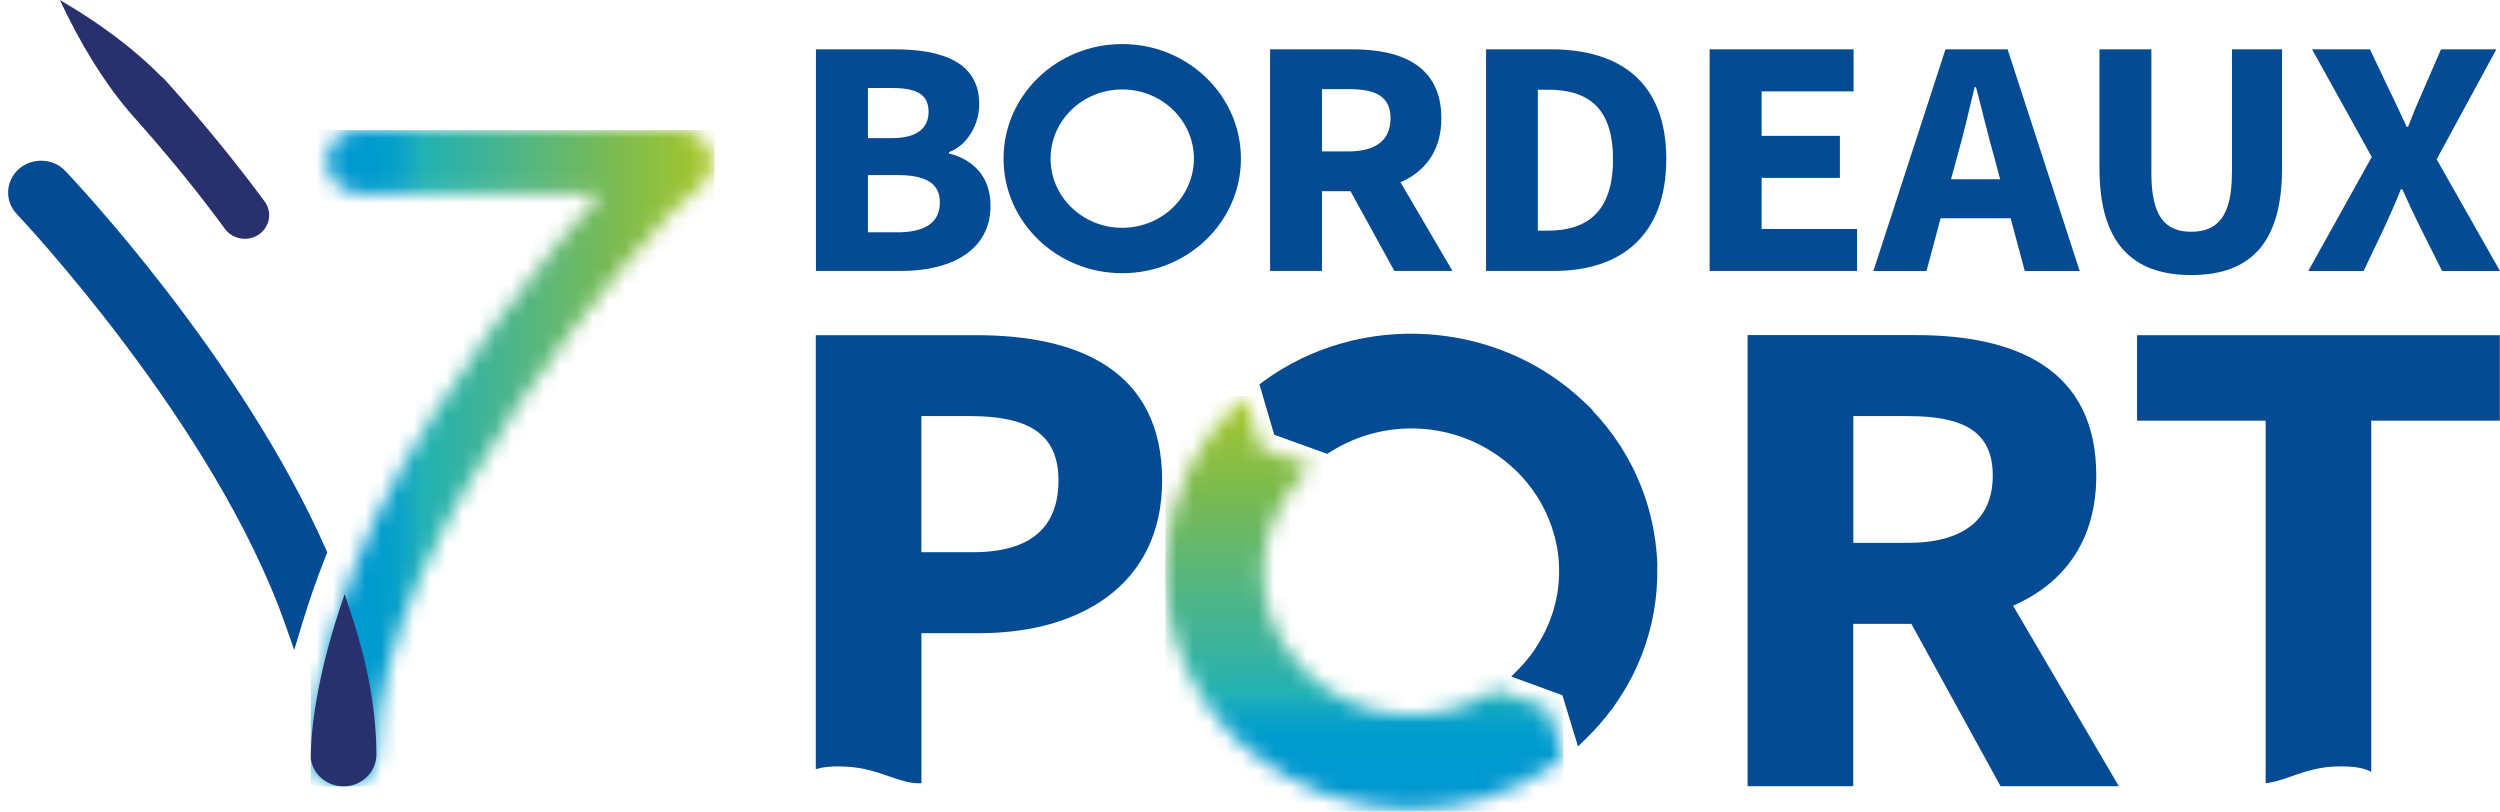
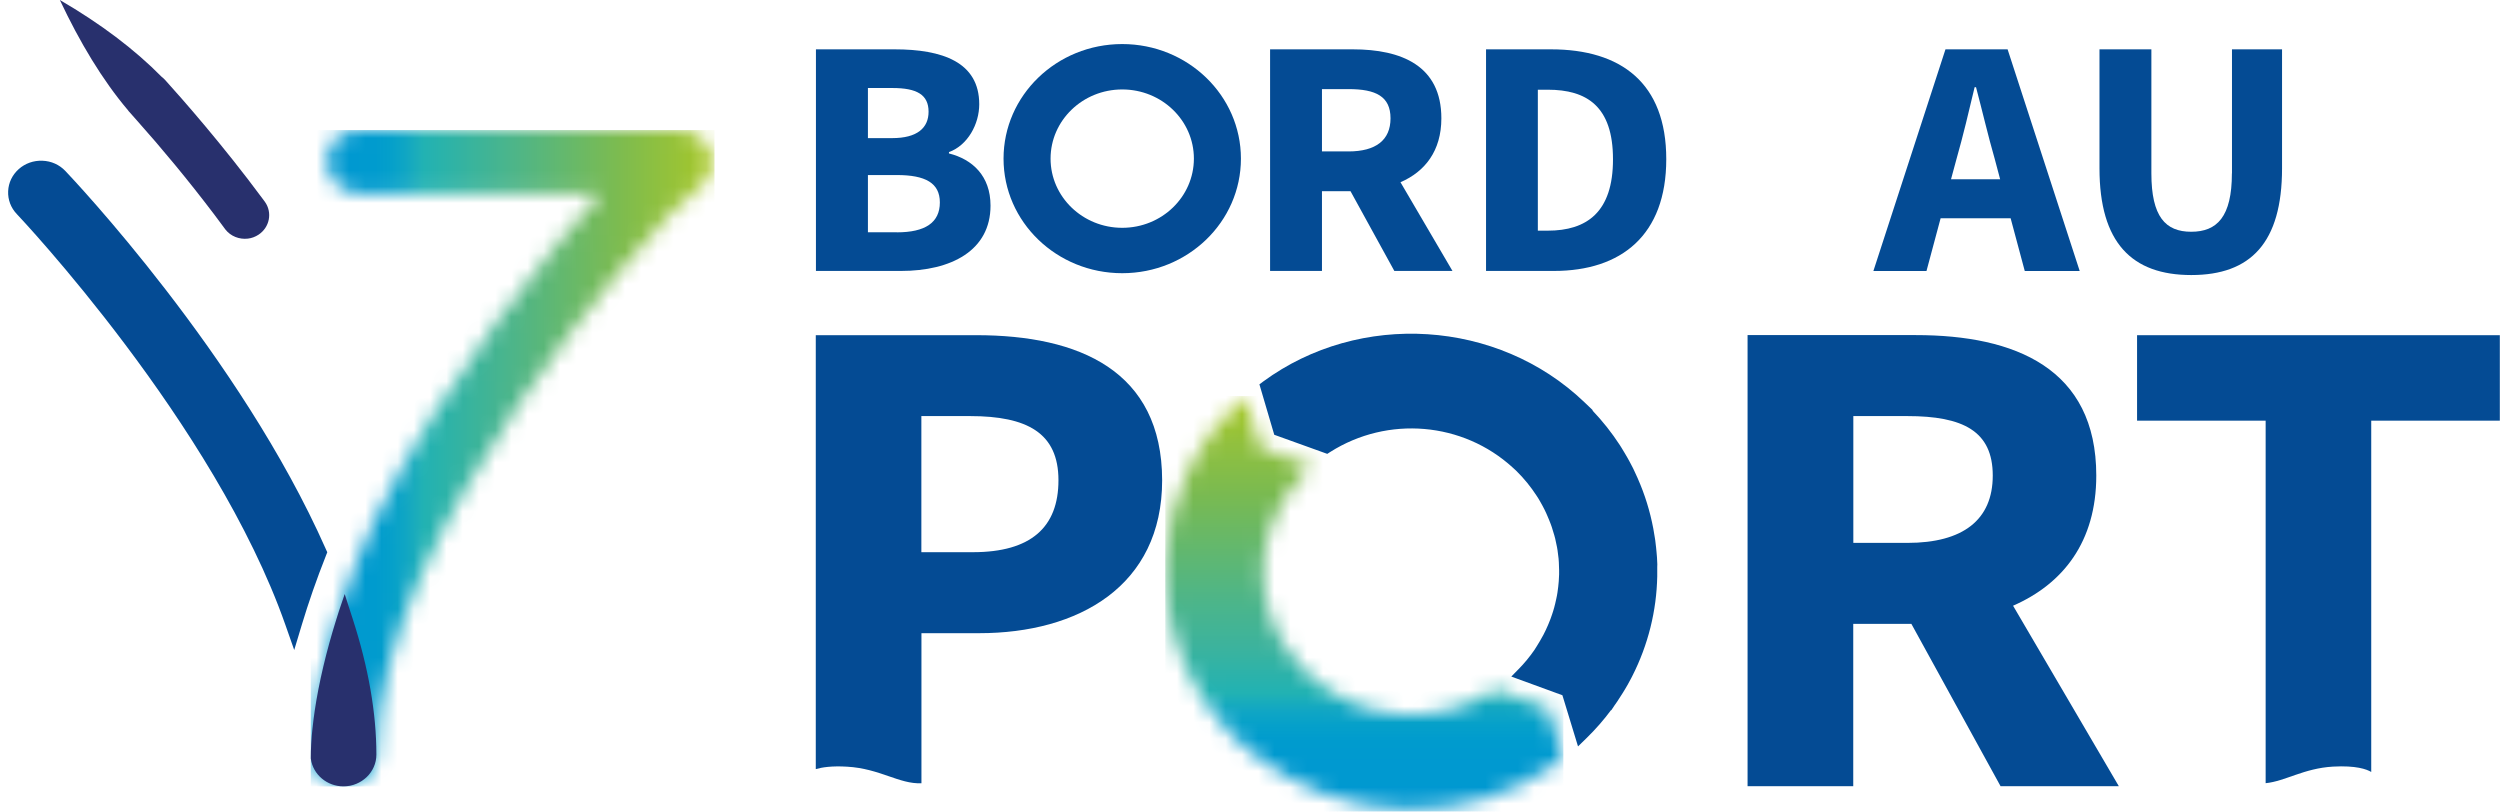
<svg xmlns="http://www.w3.org/2000/svg" width="154" height="50" viewBox="0 0 154 50" fill="none">
  <path d="M50.262 3.039H55.105C58.039 3.039 60.321 3.818 60.321 6.423C60.321 7.646 59.61 8.951 58.456 9.369V9.452C59.904 9.813 61.016 10.84 61.016 12.666C61.016 15.442 58.584 16.69 55.505 16.69H50.262V3.039ZM54.96 8.508C56.51 8.508 57.2 7.873 57.2 6.882C57.2 5.83 56.473 5.422 54.982 5.422H53.464V8.508H54.96ZM55.249 14.312C56.991 14.312 57.895 13.713 57.895 12.47C57.895 11.273 57.007 10.783 55.249 10.783H53.464V14.307H55.249V14.312Z" fill="#044B94" />
  <path d="M88.788 7.29C88.788 4.045 86.329 3.039 83.331 3.039H78.237V16.69H81.433V11.779H83.192L85.891 16.69H89.472L86.27 11.226C87.778 10.571 88.788 9.297 88.788 7.29ZM81.433 5.489H83.069C84.752 5.489 85.656 5.938 85.656 7.29C85.656 8.631 84.752 9.328 83.069 9.328H81.433V5.489Z" fill="#044B94" />
  <path d="M95.538 3.039H91.54V16.69H95.72C99.862 16.69 102.642 14.498 102.642 9.803C102.642 5.113 99.857 3.039 95.538 3.039ZM95.341 14.209H94.731V5.526H95.341C97.74 5.526 99.36 6.542 99.36 9.808C99.365 13.074 97.74 14.209 95.341 14.209Z" fill="#044B94" />
-   <path d="M108.516 10.958H113.337V8.368H108.516V5.629H114.181V3.039H105.314V16.69H114.395V14.105H108.516V10.958Z" fill="#044B94" />
  <path d="M119.841 3.039L115.4 16.695H118.671L119.542 13.445H123.855L124.726 16.695H128.11L123.668 3.039H119.841ZM120.183 11.041L120.525 9.777C120.916 8.41 121.295 6.815 121.637 5.371H121.723C122.102 6.795 122.476 8.41 122.872 9.777L123.208 11.041H120.183Z" fill="#044B94" />
  <path d="M137.485 10.68C137.485 13.352 136.571 14.276 134.978 14.276C133.396 14.276 132.525 13.352 132.525 10.68V3.039H129.328V10.365C129.328 14.951 131.322 16.943 134.983 16.943C138.644 16.943 140.574 14.951 140.574 10.365V3.039H137.49V10.68H137.485Z" fill="#044B94" />
-   <path d="M150.098 9.813L153.776 3.039H150.366L149.243 5.624C148.96 6.253 148.666 6.955 148.335 7.811H148.249C147.843 6.955 147.538 6.253 147.217 5.624L145.988 3.039H142.423L146.1 9.668L142.188 16.695H145.598L146.924 13.909C147.244 13.203 147.56 12.501 147.896 11.66H147.982C148.361 12.496 148.687 13.203 149.04 13.909L150.435 16.695H154L150.098 9.813Z" fill="#044B94" />
  <path d="M69.129 2.714C65.089 2.714 61.818 5.876 61.818 9.772C61.818 13.672 65.094 16.829 69.129 16.829C73.17 16.829 76.441 13.667 76.441 9.772C76.441 5.876 73.165 2.714 69.129 2.714ZM69.129 14.033C66.692 14.033 64.715 12.124 64.715 9.772C64.715 7.419 66.692 5.51 69.129 5.51C71.567 5.51 73.544 7.419 73.544 9.772C73.539 12.129 71.567 14.033 69.129 14.033Z" fill="#044B94" />
  <path d="M130.52 48.43L124.005 37.312C127.078 35.97 129.131 33.38 129.131 29.294C129.131 22.69 124.128 20.642 118.019 20.642H107.65V48.43H114.16V38.431H117.741L123.235 48.43H130.52ZM114.165 25.631H117.495C120.916 25.631 122.754 26.549 122.754 29.294C122.754 32.029 120.916 33.442 117.495 33.442H114.165V25.631Z" fill="#044B94" />
  <path d="M60.139 20.647H50.252V47.377C50.636 47.264 51.246 47.171 52.186 47.228C54.196 47.341 55.393 48.311 56.761 48.249V39.004H60.321C66.42 39.004 71.588 36.115 71.588 29.583C71.577 22.835 66.473 20.647 60.139 20.647ZM59.931 34.015H56.756V25.631H59.755C63.277 25.631 65.201 26.673 65.201 29.583C65.201 32.477 63.507 34.015 59.931 34.015Z" fill="#044B94" />
  <path d="M131.643 20.647V25.915H139.564V48.244C140.772 48.126 141.915 47.326 143.717 47.223C145.122 47.145 145.785 47.383 146.068 47.553V25.915H153.989V20.647H131.643Z" fill="#044B94" />
  <mask id="mask0_265_816" style="mask-type:luminance" maskUnits="userSpaceOnUse" x="19" y="8" width="25" height="41">
    <path d="M22.18 8.012C20.908 8.012 20.149 8.745 20.149 9.973C20.149 11.459 21.464 11.902 22.18 11.933H37.001C34.121 15.153 27.429 23.103 23.089 32.008C19.556 39.783 19.155 44.86 19.15 46.676V46.712L19.155 46.748C19.289 47.718 20.149 48.445 21.159 48.445C22.276 48.445 23.19 47.568 23.19 46.49C23.19 32.555 40.513 14.002 41.224 13.244L43.233 11.392C43.837 10.834 44.025 9.993 43.715 9.245C43.404 8.497 42.667 8.017 41.833 8.017H22.18V8.012Z" fill="white" />
  </mask>
  <g mask="url(#mask0_265_816)">
    <path d="M44.013 8.012H19.144V48.445H44.013V8.012Z" fill="url(#paint0_linear_265_816)" />
  </g>
  <path d="M20.074 33.829C14.783 21.88 4.462 10.994 4.024 10.53C3.655 10.143 3.158 9.921 2.613 9.901C2.073 9.88 1.555 10.061 1.154 10.417C0.758 10.773 0.523 11.252 0.502 11.779C0.48 12.3 0.667 12.8 1.036 13.187C1.159 13.316 13.228 26.08 17.584 38.504L18.124 40.041L18.594 38.478C19.006 37.111 19.503 35.676 20.085 34.211L20.16 34.02L20.074 33.829Z" fill="#044B94" />
  <mask id="mask1_265_816" style="mask-type:luminance" maskUnits="userSpaceOnUse" x="71" y="24" width="26" height="26">
    <path d="M76.142 24.914C75.581 25.461 75.089 26.044 74.635 26.653L74.618 26.627L74.212 27.226C74.116 27.365 74.041 27.509 73.95 27.654C73.838 27.834 73.721 28.01 73.619 28.195C73.469 28.464 73.336 28.732 73.202 29.005C73.154 29.103 73.1 29.201 73.052 29.299C72.336 30.863 71.93 32.514 71.812 34.175C71.802 34.345 71.802 34.516 71.796 34.691C71.791 34.918 71.775 35.145 71.78 35.372C71.786 35.635 71.802 35.898 71.818 36.161C71.829 36.29 71.829 36.424 71.844 36.553C71.871 36.863 71.919 37.172 71.967 37.482C71.978 37.565 71.989 37.647 72.005 37.73C72.064 38.06 72.138 38.385 72.219 38.71C72.235 38.772 72.251 38.834 72.267 38.896C72.352 39.226 72.454 39.546 72.566 39.871C72.587 39.933 72.609 39.995 72.63 40.056C72.742 40.366 72.865 40.676 72.999 40.98C73.036 41.063 73.074 41.145 73.111 41.228C73.24 41.501 73.373 41.78 73.523 42.048C73.592 42.172 73.667 42.296 73.737 42.419C73.865 42.641 73.999 42.863 74.143 43.08C74.282 43.286 74.431 43.487 74.581 43.689C74.661 43.797 74.731 43.91 74.816 44.019L74.939 44.174C74.945 44.184 74.95 44.189 74.955 44.199L74.998 44.251H75.003C75.249 44.55 75.506 44.844 75.773 45.128L75.746 45.138L76.275 45.644C76.43 45.794 76.601 45.928 76.762 46.067C76.815 46.114 76.858 46.16 76.906 46.201L77.131 46.392C82.475 50.772 90.407 51.056 96.051 46.913L96.292 46.738L95.378 43.632L92.112 42.456L91.925 42.574C88.376 44.819 83.758 44.421 80.685 41.609L80.428 41.377C79.953 40.913 79.552 40.402 79.204 39.866C79.119 39.731 79.033 39.597 78.959 39.463C78.916 39.391 78.878 39.314 78.841 39.241C78.761 39.092 78.686 38.947 78.616 38.792C78.579 38.72 78.552 38.643 78.52 38.566C78.456 38.416 78.397 38.266 78.338 38.117C78.306 38.034 78.28 37.946 78.253 37.864C78.205 37.724 78.162 37.58 78.125 37.436C78.098 37.338 78.077 37.234 78.05 37.136C78.018 37.007 77.991 36.878 77.97 36.744C77.948 36.631 77.932 36.512 77.916 36.393C77.9 36.28 77.884 36.161 77.874 36.048C77.863 35.914 77.852 35.779 77.847 35.651C77.841 35.553 77.836 35.455 77.836 35.351C77.836 35.202 77.836 35.052 77.841 34.897C77.841 34.815 77.847 34.737 77.852 34.655C77.863 34.484 77.879 34.319 77.9 34.149C77.911 34.087 77.916 34.025 77.927 33.963C77.954 33.773 77.991 33.587 78.034 33.401C78.044 33.36 78.05 33.319 78.061 33.277C78.109 33.071 78.168 32.864 78.232 32.658C78.237 32.638 78.242 32.617 78.253 32.596C78.323 32.374 78.408 32.153 78.499 31.936C78.499 31.931 78.504 31.925 78.504 31.925C78.697 31.471 78.926 31.033 79.204 30.605C79.215 30.589 79.226 30.574 79.236 30.558L79.375 30.342C79.659 29.939 79.974 29.552 80.338 29.186L80.792 28.722L77.644 27.571L76.682 24.419L76.142 24.914Z" fill="white" />
  </mask>
  <g mask="url(#mask1_265_816)">
    <path d="M96.303 24.403H71.781V51.03H96.303V24.403Z" fill="url(#paint1_linear_265_816)" />
  </g>
  <path d="M13.174 13.182C13.297 13.342 13.415 13.502 13.532 13.662C13.65 13.816 13.762 13.976 13.88 14.131C14.211 14.559 14.751 14.761 15.27 14.699C15.499 14.673 15.724 14.59 15.927 14.456C16.611 14.002 16.788 13.099 16.323 12.439C16.28 12.377 16.237 12.32 16.189 12.258C13.709 8.905 11.197 6.062 10.176 4.932C10.112 4.86 10.037 4.793 9.962 4.736C8.284 3.034 6.189 1.455 3.687 0C4.901 2.58 6.306 4.932 7.888 6.795C7.899 6.81 7.91 6.826 7.92 6.841C8.033 6.965 8.156 7.099 8.268 7.233C8.321 7.29 8.369 7.352 8.423 7.409L8.428 7.414C9.935 9.101 11.603 11.108 13.174 13.182Z" fill="#28306D" />
  <path d="M102.091 34.763C102.086 34.618 102.08 34.474 102.07 34.33C102.064 34.226 102.054 34.118 102.043 34.015C102.038 33.922 102.027 33.829 102.016 33.736C102 33.581 101.979 33.432 101.963 33.282C101.957 33.236 101.952 33.189 101.941 33.143C101.915 32.952 101.883 32.761 101.845 32.57C101.845 32.56 101.84 32.555 101.84 32.544C101.642 31.502 101.327 30.47 100.888 29.48V29.475C100.808 29.294 100.728 29.119 100.643 28.943C100.627 28.907 100.61 28.876 100.594 28.84C100.525 28.701 100.45 28.561 100.375 28.422C100.338 28.35 100.295 28.273 100.252 28.2C100.199 28.102 100.145 28.009 100.087 27.917C100.017 27.798 99.942 27.674 99.868 27.555C99.835 27.509 99.809 27.463 99.777 27.411C99.29 26.663 98.729 25.951 98.093 25.285L98.12 25.275L97.591 24.769C92.267 19.677 83.764 19.136 77.815 23.5L77.58 23.676L78.494 26.782L81.759 27.958L81.946 27.839C85.49 25.595 90.113 25.992 93.186 28.804L93.384 28.985C93.881 29.47 94.304 29.996 94.662 30.548C94.737 30.661 94.811 30.78 94.876 30.899C94.924 30.981 94.966 31.064 95.014 31.146C95.095 31.296 95.169 31.44 95.239 31.595C95.271 31.662 95.298 31.729 95.324 31.791C95.399 31.956 95.463 32.127 95.528 32.292C95.549 32.348 95.57 32.41 95.592 32.472C95.65 32.648 95.704 32.823 95.752 32.998C95.768 33.06 95.784 33.117 95.8 33.179C95.843 33.354 95.88 33.53 95.912 33.705C95.923 33.772 95.934 33.839 95.945 33.901C95.971 34.072 95.993 34.242 96.009 34.412C96.014 34.489 96.025 34.562 96.025 34.639C96.035 34.799 96.041 34.954 96.041 35.114C96.041 35.201 96.041 35.294 96.041 35.387C96.035 35.526 96.03 35.671 96.019 35.81C96.014 35.919 95.998 36.032 95.987 36.14C95.977 36.259 95.96 36.378 95.939 36.502C95.918 36.636 95.896 36.765 95.864 36.899C95.843 36.992 95.827 37.085 95.8 37.183C95.763 37.343 95.72 37.497 95.672 37.652C95.65 37.719 95.634 37.786 95.608 37.848C95.549 38.029 95.479 38.214 95.405 38.39C95.389 38.431 95.373 38.467 95.356 38.508C95.271 38.71 95.175 38.911 95.073 39.107C95.062 39.128 95.052 39.148 95.041 39.164C94.929 39.37 94.811 39.577 94.683 39.778C94.662 39.814 94.64 39.85 94.619 39.881L94.507 40.056C94.223 40.464 93.908 40.851 93.55 41.212L93.096 41.676L96.244 42.827L97.206 45.979L97.73 45.468C98.291 44.922 98.793 44.344 99.242 43.74L99.253 43.755L99.483 43.41C99.488 43.4 99.493 43.389 99.504 43.384L99.659 43.157C99.67 43.142 99.68 43.121 99.691 43.105C99.787 42.966 99.873 42.827 99.964 42.682C100.012 42.605 100.06 42.528 100.108 42.445C100.162 42.352 100.215 42.264 100.268 42.172C100.343 42.043 100.413 41.914 100.477 41.785C100.498 41.743 100.52 41.702 100.541 41.661C101.535 39.711 102.043 37.611 102.086 35.511V35.501C102.091 35.305 102.091 35.109 102.086 34.918C102.091 34.871 102.091 34.82 102.091 34.763Z" fill="#044B94" />
  <mask id="mask2_265_816" style="mask-type:luminance" maskUnits="userSpaceOnUse" x="19" y="43" width="1" height="2">
    <path d="M19.262 44.757C19.262 44.741 19.267 44.726 19.267 44.71C19.267 44.726 19.267 44.741 19.262 44.757ZM19.267 44.71C19.267 44.7 19.267 44.695 19.273 44.684C19.273 44.695 19.267 44.7 19.267 44.71ZM19.273 44.684C19.289 44.54 19.305 44.395 19.326 44.251C19.305 44.401 19.289 44.545 19.273 44.684ZM19.326 44.251C19.331 44.199 19.337 44.148 19.348 44.096C19.337 44.148 19.331 44.199 19.326 44.251ZM19.342 44.096C19.353 44.019 19.363 43.941 19.374 43.864C19.363 43.941 19.353 44.019 19.342 44.096ZM19.38 43.864C19.38 43.854 19.38 43.838 19.385 43.828C19.38 43.838 19.38 43.854 19.38 43.864Z" fill="white" />
  </mask>
  <g mask="url(#mask2_265_816)">
    <path d="M19.38 43.828H19.262V44.757H19.38V43.828Z" fill="url(#paint2_linear_265_816)" />
  </g>
  <mask id="mask3_265_816" style="mask-type:luminance" maskUnits="userSpaceOnUse" x="19" y="44" width="1" height="2">
-     <path d="M19.182 45.721C19.182 45.711 19.182 45.706 19.182 45.696C19.182 45.706 19.182 45.716 19.182 45.721ZM19.182 45.701C19.187 45.572 19.198 45.443 19.214 45.298C19.198 45.432 19.193 45.567 19.182 45.701ZM19.214 45.298C19.214 45.293 19.214 45.293 19.214 45.293V45.298ZM19.214 45.293C19.214 45.288 19.214 45.283 19.214 45.273C19.214 45.278 19.214 45.283 19.214 45.293ZM19.214 45.273C19.225 45.159 19.235 45.04 19.246 44.927C19.235 45.045 19.225 45.159 19.214 45.273ZM19.246 44.927C19.246 44.916 19.246 44.901 19.251 44.891C19.246 44.901 19.246 44.911 19.246 44.927Z" fill="white" />
+     <path d="M19.182 45.721C19.182 45.711 19.182 45.706 19.182 45.696C19.182 45.706 19.182 45.716 19.182 45.721ZM19.182 45.701C19.187 45.572 19.198 45.443 19.214 45.298C19.198 45.432 19.193 45.567 19.182 45.701M19.214 45.298C19.214 45.293 19.214 45.293 19.214 45.293V45.298ZM19.214 45.293C19.214 45.288 19.214 45.283 19.214 45.273C19.214 45.278 19.214 45.283 19.214 45.293ZM19.214 45.273C19.225 45.159 19.235 45.04 19.246 44.927C19.235 45.045 19.225 45.159 19.214 45.273ZM19.246 44.927C19.246 44.916 19.246 44.901 19.251 44.891C19.246 44.901 19.246 44.911 19.246 44.927Z" fill="white" />
  </mask>
  <g mask="url(#mask3_265_816)">
    <path d="M19.251 44.891H19.182V45.727H19.251V44.891Z" fill="url(#paint3_linear_265_816)" />
  </g>
  <mask id="mask4_265_816" style="mask-type:luminance" maskUnits="userSpaceOnUse" x="19" y="37" width="2" height="7">
    <path d="M19.39 43.786C19.647 42.058 20.096 40.134 20.727 38.137L20.887 37.626C20.058 40.149 19.62 42.218 19.39 43.786Z" fill="white" />
  </mask>
  <g mask="url(#mask4_265_816)">
    <path d="M20.882 37.632H19.39V43.787H20.882V37.632Z" fill="url(#paint4_linear_265_816)" />
  </g>
  <mask id="mask5_265_816" style="mask-type:luminance" maskUnits="userSpaceOnUse" x="19" y="45" width="1" height="2">
    <path d="M19.145 46.671V46.696V46.671C19.145 46.485 19.15 46.294 19.161 46.098C19.15 46.32 19.145 46.511 19.145 46.671ZM19.161 46.103C19.161 46.041 19.166 45.984 19.171 45.922C19.166 45.984 19.161 46.041 19.161 46.103ZM19.171 45.922C19.171 45.912 19.171 45.907 19.171 45.897C19.171 45.902 19.171 45.912 19.171 45.922ZM19.171 45.892C19.171 45.876 19.171 45.861 19.171 45.85C19.171 45.866 19.171 45.881 19.171 45.892ZM19.171 45.85C19.171 45.835 19.171 45.824 19.171 45.809C19.177 45.824 19.171 45.835 19.171 45.85Z" fill="white" />
  </mask>
  <g mask="url(#mask5_265_816)">
    <path d="M19.171 45.809H19.145V46.696H19.171V45.809Z" fill="url(#paint5_linear_265_816)" />
  </g>
  <path d="M19.177 45.809C19.177 45.783 19.182 45.752 19.182 45.721C19.177 45.752 19.177 45.783 19.177 45.809Z" fill="#28306D" />
  <path d="M19.38 43.829C19.38 43.813 19.385 43.802 19.385 43.787C19.385 43.802 19.385 43.813 19.38 43.829Z" fill="#28306D" />
-   <path d="M19.252 44.891C19.257 44.849 19.262 44.803 19.267 44.757C19.257 44.803 19.257 44.844 19.252 44.891Z" fill="#28306D" />
  <path d="M21.154 48.44C22.271 48.44 23.185 47.563 23.185 46.485C23.185 43.936 22.699 41.13 21.731 38.137L21.234 36.594C21.111 36.95 20.994 37.296 20.882 37.632L20.721 38.142C20.096 40.134 19.642 42.063 19.385 43.792C19.385 43.807 19.38 43.817 19.38 43.833C19.332 44.148 19.294 44.457 19.262 44.762C19.257 44.808 19.251 44.849 19.246 44.896C19.214 45.179 19.193 45.458 19.177 45.731C19.177 45.763 19.171 45.788 19.171 45.819C19.155 46.118 19.145 46.407 19.145 46.681V46.707V46.717L19.15 46.753C19.284 47.713 20.149 48.44 21.154 48.44Z" fill="#28306D" />
  <defs>
    <linearGradient id="paint0_linear_265_816" x1="19.146" y1="28.21" x2="43.856" y2="28.21" gradientUnits="userSpaceOnUse">
      <stop stop-color="#0098D1" />
      <stop offset="0.107" stop-color="#0099D0" />
      <stop offset="0.16" stop-color="#009BCE" />
      <stop offset="0.201" stop-color="#05A0CA" />
      <stop offset="0.237" stop-color="#10A6C3" />
      <stop offset="0.268" stop-color="#1DAEB9" />
      <stop offset="0.28" stop-color="#21B2B3" />
      <stop offset="0.5" stop-color="#4CB58A" />
      <stop offset="0.76" stop-color="#7BBB51" />
      <stop offset="0.939" stop-color="#9CC433" />
      <stop offset="1" stop-color="#A7C722" />
    </linearGradient>
    <linearGradient id="paint1_linear_265_816" x1="84.051" y1="49.834" x2="84.051" y2="24.406" gradientUnits="userSpaceOnUse">
      <stop stop-color="#0098D1" />
      <stop offset="0.109" stop-color="#0099D0" />
      <stop offset="0.162" stop-color="#009BCE" />
      <stop offset="0.202" stop-color="#05A0CA" />
      <stop offset="0.237" stop-color="#10A6C4" />
      <stop offset="0.267" stop-color="#1CAEB9" />
      <stop offset="0.28" stop-color="#21B2B3" />
      <stop offset="0.392" stop-color="#3CB39D" />
      <stop offset="0.5" stop-color="#4CB58A" />
      <stop offset="0.76" stop-color="#79BA51" />
      <stop offset="0.878" stop-color="#90C03F" />
      <stop offset="1" stop-color="#A8C820" />
    </linearGradient>
    <linearGradient id="paint2_linear_265_816" x1="19.147" y1="44.277" x2="43.857" y2="44.277" gradientUnits="userSpaceOnUse">
      <stop stop-color="#0098D1" />
      <stop offset="0.107" stop-color="#0099D0" />
      <stop offset="0.16" stop-color="#009BCE" />
      <stop offset="0.201" stop-color="#05A0CA" />
      <stop offset="0.237" stop-color="#10A6C3" />
      <stop offset="0.268" stop-color="#1DAEB9" />
      <stop offset="0.28" stop-color="#21B2B3" />
      <stop offset="0.5" stop-color="#4CB58A" />
      <stop offset="0.76" stop-color="#7BBB51" />
      <stop offset="0.939" stop-color="#9CC433" />
      <stop offset="1" stop-color="#A7C722" />
    </linearGradient>
    <linearGradient id="paint3_linear_265_816" x1="19.147" y1="45.29" x2="43.856" y2="45.29" gradientUnits="userSpaceOnUse">
      <stop stop-color="#0098D1" />
      <stop offset="0.107" stop-color="#0099D0" />
      <stop offset="0.16" stop-color="#009BCE" />
      <stop offset="0.201" stop-color="#05A0CA" />
      <stop offset="0.237" stop-color="#10A6C3" />
      <stop offset="0.268" stop-color="#1DAEB9" />
      <stop offset="0.28" stop-color="#21B2B3" />
      <stop offset="0.5" stop-color="#4CB58A" />
      <stop offset="0.76" stop-color="#7BBB51" />
      <stop offset="0.939" stop-color="#9CC433" />
      <stop offset="1" stop-color="#A7C722" />
    </linearGradient>
    <linearGradient id="paint4_linear_265_816" x1="19.147" y1="40.694" x2="43.857" y2="40.694" gradientUnits="userSpaceOnUse">
      <stop stop-color="#0098D1" />
      <stop offset="0.107" stop-color="#0099D0" />
      <stop offset="0.16" stop-color="#009BCE" />
      <stop offset="0.201" stop-color="#05A0CA" />
      <stop offset="0.237" stop-color="#10A6C3" />
      <stop offset="0.268" stop-color="#1DAEB9" />
      <stop offset="0.28" stop-color="#21B2B3" />
      <stop offset="0.5" stop-color="#4CB58A" />
      <stop offset="0.76" stop-color="#7BBB51" />
      <stop offset="0.939" stop-color="#9CC433" />
      <stop offset="1" stop-color="#A7C722" />
    </linearGradient>
    <linearGradient id="paint5_linear_265_816" x1="19.147" y1="46.237" x2="43.855" y2="46.237" gradientUnits="userSpaceOnUse">
      <stop stop-color="#0098D1" />
      <stop offset="0.107" stop-color="#0099D0" />
      <stop offset="0.16" stop-color="#009BCE" />
      <stop offset="0.201" stop-color="#05A0CA" />
      <stop offset="0.237" stop-color="#10A6C3" />
      <stop offset="0.268" stop-color="#1DAEB9" />
      <stop offset="0.28" stop-color="#21B2B3" />
      <stop offset="0.5" stop-color="#4CB58A" />
      <stop offset="0.76" stop-color="#7BBB51" />
      <stop offset="0.939" stop-color="#9CC433" />
      <stop offset="1" stop-color="#A7C722" />
    </linearGradient>
  </defs>
</svg>